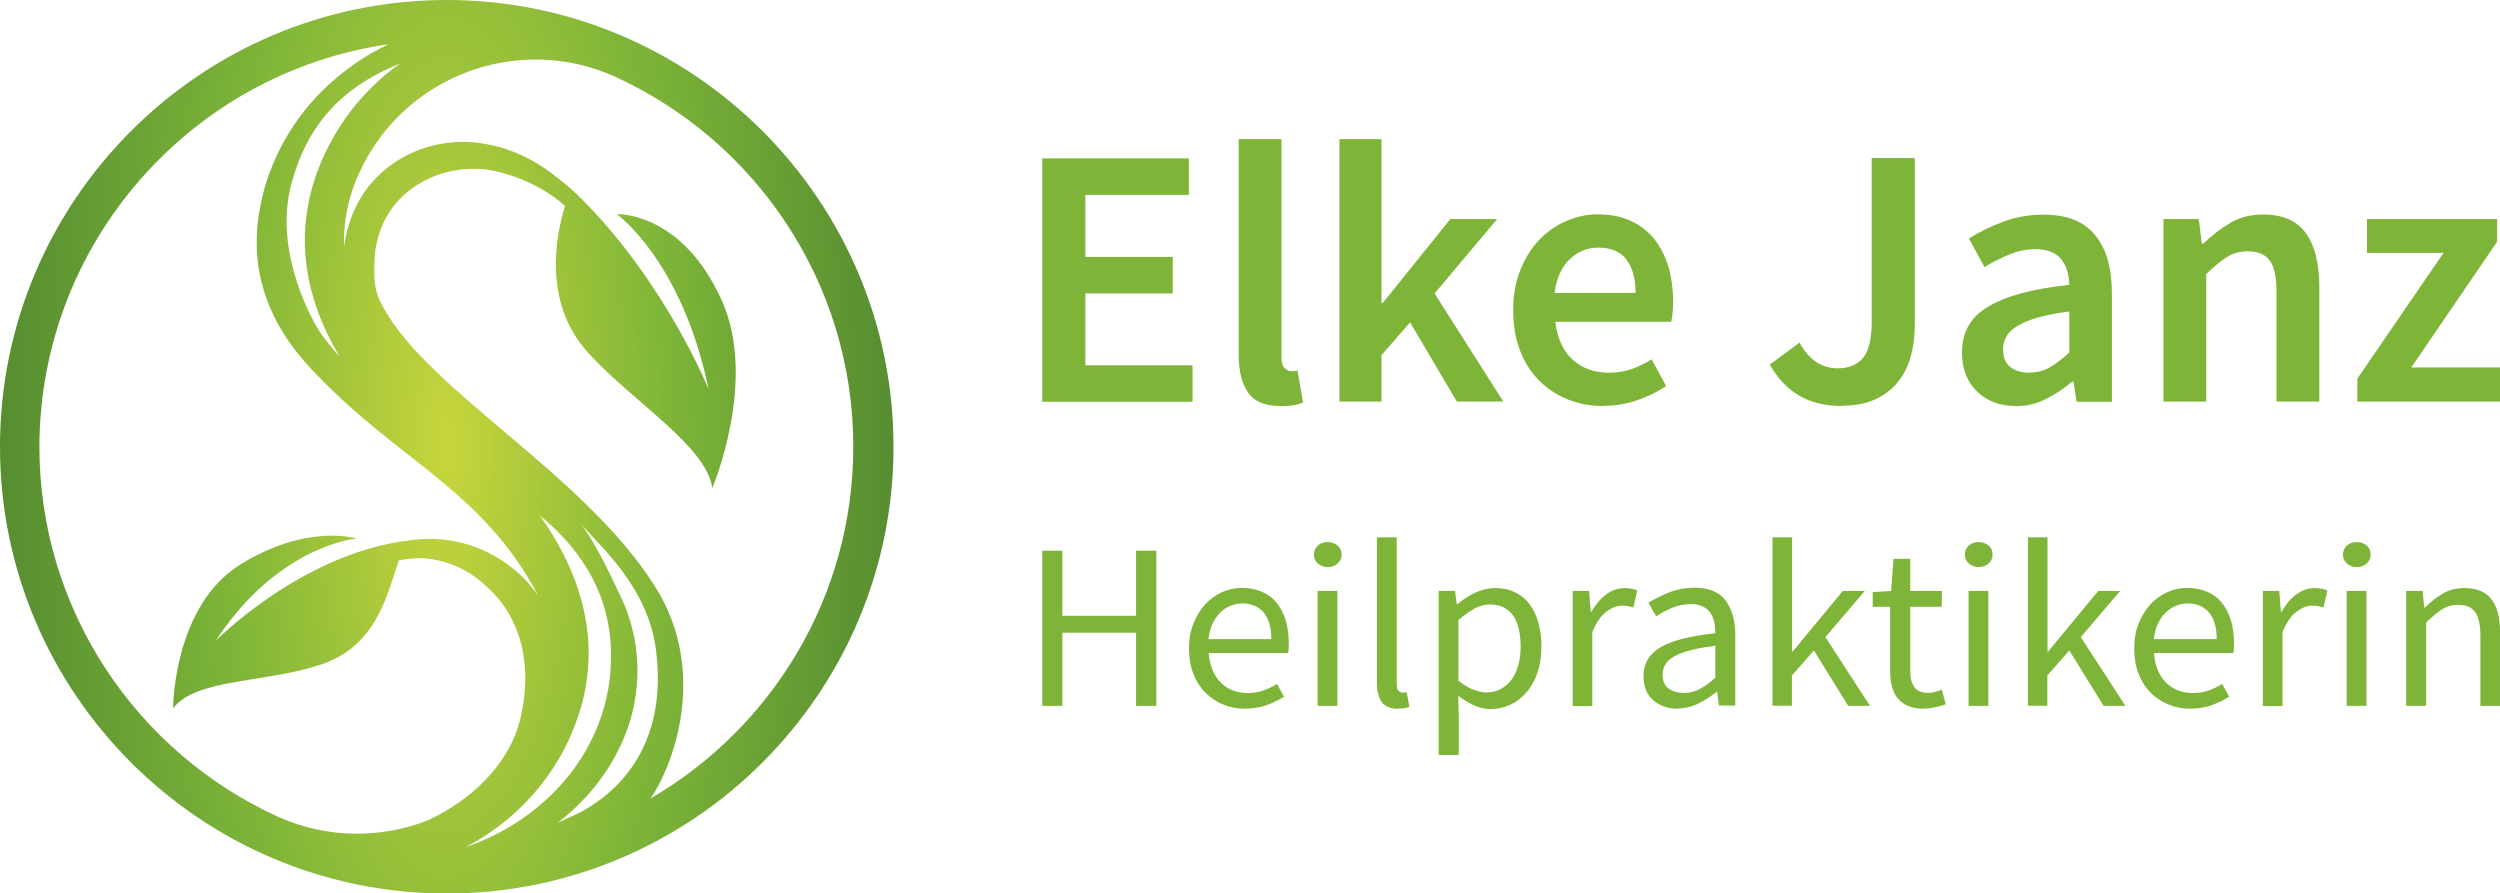
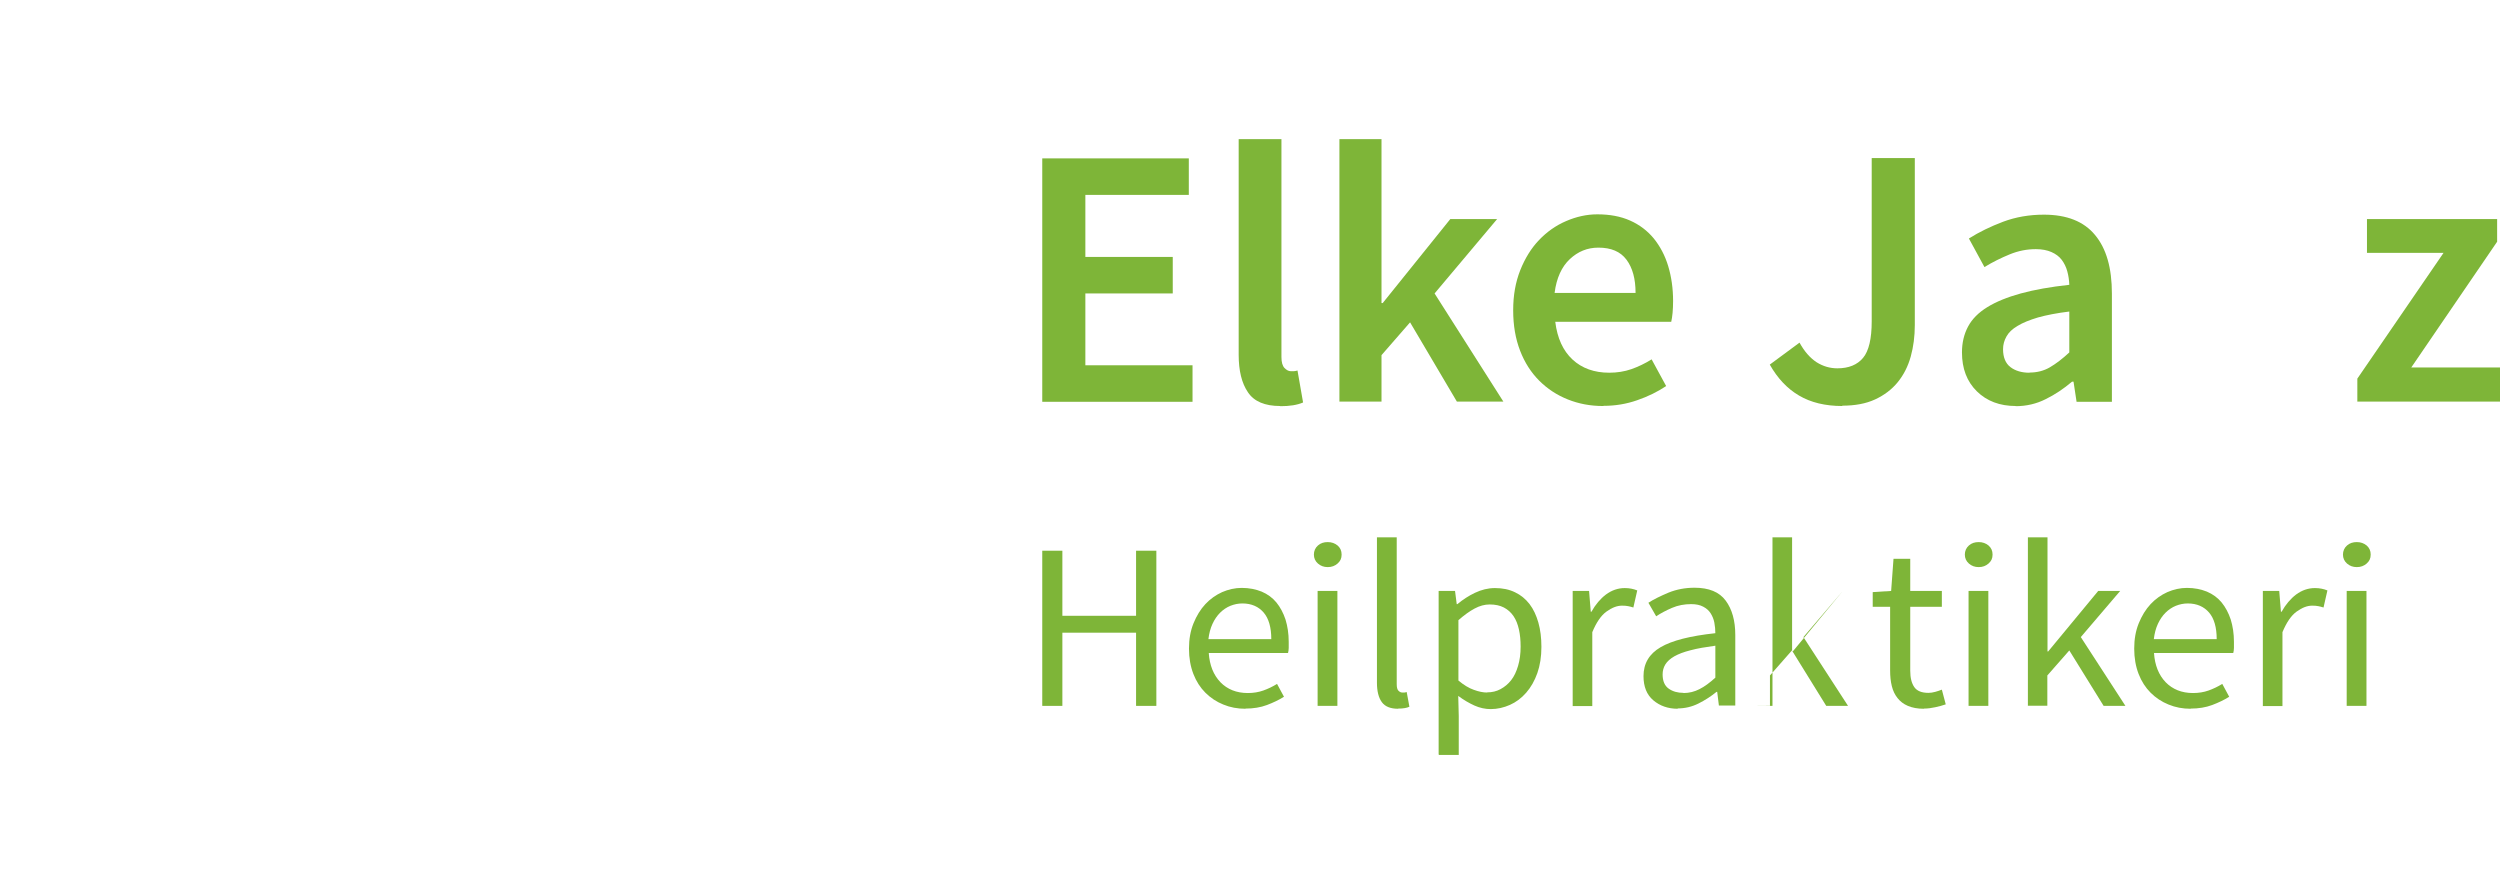
<svg xmlns="http://www.w3.org/2000/svg" id="Ebene_2" data-name="Ebene 2" viewBox="0 0 147.9 52.85">
  <defs>
    <style>
      .cls-1 {
        fill: #7eb538;
      }

      .cls-2 {
        fill: url(#Unbenannter_Verlauf_19);
      }
    </style>
    <radialGradient id="Unbenannter_Verlauf_19" data-name="Unbenannter Verlauf 19" cx="26.43" cy="26.43" fx="26.43" fy="26.43" r="26.43" gradientTransform="translate(0 -52.85) scale(1 3)" gradientUnits="userSpaceOnUse">
      <stop offset="0" stop-color="#c7d53c" />
      <stop offset=".5" stop-color="#7eb538" />
      <stop offset="1" stop-color="#568d31" />
    </radialGradient>
  </defs>
  <g id="Ebene_1-2" data-name="Ebene 1">
    <g>
-       <path class="cls-2" d="M26.43,0C11.86,0,0,11.86,0,26.43s11.86,26.43,26.43,26.43,26.43-11.86,26.43-26.43S41,0,26.43,0ZM20.09,21.09c-.41-.45-.79-.91-1.13-1.4-.42-.61-2.77-4.68-1.75-8.7,1.11-4.35,3.86-6.17,6.47-7.24-1.95,1.38-3.51,3.26-4.53,5.49-1.77,3.87-1.41,7.93.94,11.85ZM22.06,3.09c-1.45.84-2.78,1.93-3.87,3.24-.55.66-1.03,1.37-1.44,2.12-.41.76-.75,1.55-1.01,2.38-.13.41-.23.83-.32,1.26-.08.42-.15.85-.19,1.29-.04.44-.05.88-.04,1.32.02.44.06.89.14,1.32.15.88.43,1.73.8,2.52.37.8.84,1.54,1.36,2.21.4.51.83,1,1.28,1.45h0s0,0,.01.01c4.89,5.1,9.81,6.83,13.07,13.05,0,0,0,0,0,0-.44-.64-.96-1.21-1.57-1.68-.35-.28-.73-.53-1.12-.74-.39-.22-.8-.4-1.22-.54-.83-.29-1.71-.42-2.57-.42-.36,0-.72.03-1.07.08,0,0-.02,0-.02,0-6.39.73-11.52,5.95-11.52,5.95,3.72-5.68,8.34-6.05,8.34-6.05,0,0-2.92-.92-6.87,1.53-3.99,2.46-3.99,8.52-3.99,8.52,1.31-1.78,5.53-1.51,8.74-2.59,3.27-1.11,3.87-3.97,4.62-6.17.59-.11,1.26-.18,1.95-.07,1.47.25,2.53.89,3.51,1.88.5.49.9,1.06,1.22,1.67.31.62.54,1.27.66,1.96.12.68.17,1.39.12,2.09-.02.35-.06.71-.12,1.06-.03.18-.07.35-.1.53l-.06.26-.07.25c-.18.65-.46,1.28-.83,1.87-.36.59-.81,1.14-1.32,1.65-.92.91-2.03,1.66-3.24,2.23-2.77,1.08-5.95,1.1-8.87-.21-8.32-3.79-14.12-12.18-14.12-21.91C2.37,14.33,11.34,4.29,22.98,2.62c-.31.15-.62.31-.92.48ZM33.71,43.62c1.96-4.29,1.31-8.82-1.79-13.14.5.41.97.85,1.41,1.32.54.57,1.01,1.2,1.41,1.86.2.33.38.67.54,1.02.15.35.3.7.41,1.07.47,1.44.54,2.96.38,4.43-.18,1.47-.65,2.89-1.39,4.18-.73,1.29-1.73,2.45-2.9,3.41-1.17.96-2.51,1.72-3.96,2.25-.09.03-.19.06-.28.1,2.63-1.37,4.85-3.58,6.18-6.49ZM36.74,35.34c-.71-1.54-1.69-3.52-2.44-4.43,1.12,1.36,4.02,3.73,4.51,7.55.82,6.48-3.23,8.91-4.46,9.59-.11.06-1.24.56-1.35.62,1.23-.94,2.3-2.11,3.12-3.45.44-.74.81-1.52,1.08-2.34.27-.82.43-1.68.49-2.54.11-1.72-.22-3.46-.94-4.99ZM38.48,47.24c1-1.35,3.68-7.18.25-12.58-4.35-6.86-13.99-11.85-16.31-16.99-.3-.66-.29-1.41-.27-2.11.01-.7.14-1.38.38-2.01.12-.32.27-.63.45-.91.17-.28.37-.55.6-.79.92-.99,2.22-1.63,3.61-1.81.53-.07,1.08-.07,1.63-.01,2.95.51,4.6,2.15,4.6,2.15-.53,1.8-1.33,5.72,1.38,8.7,2.62,2.88,6.98,5.49,7.34,7.99,0,0,2.71-6.35.55-11.12-2.38-5.26-6.2-5.08-6.2-5.08,0,0,3.86,2.75,5.43,10.36,0,0-2.49-6.21-7.47-11.22-.45-.46-.91-.86-1.37-1.21-.35-.29-.72-.56-1.11-.81-.71-.45-1.49-.81-2.32-1.06-.23-.07-.46-.12-.7-.17-.2-.04-.39-.07-.57-.1,0,0-.01,0-.02,0-.04,0-.09-.01-.13-.02h0c-.39-.04-.78-.06-1.18-.04-.89.04-1.78.25-2.61.61-.83.37-1.6.89-2.23,1.56-.32.33-.61.7-.85,1.1-.24.4-.43.8-.59,1.23-.21.55-.34,1.12-.41,1.7-.06-1.68.33-3.16.9-4.39,2.62-5.72,9.38-8.26,15.11-5.68,8.32,3.79,14.11,12.18,14.11,21.9,0,8.88-4.83,16.64-12,20.81Z" />
      <path class="cls-1" d="M61.66,23.76v-14.39h8.67v2.16h-6.12v3.67h5.17v2.16h-5.17v4.25h6.34v2.16h-8.89Z" />
      <path class="cls-1" d="M75.74,24.02c-.91,0-1.55-.27-1.91-.81-.37-.54-.55-1.28-.55-2.22v-12.76h2.53v12.89c0,.31.06.52.18.65.12.12.24.19.37.19h.17c.05,0,.13-.01.23-.04l.33,1.89c-.34.15-.79.22-1.34.22Z" />
      <path class="cls-1" d="M79.24,23.76v-15.53h2.49v9.7h.07l4-4.97h2.77l-3.7,4.4,4.07,6.4h-2.75l-2.77-4.69-1.69,1.94v2.75h-2.49Z" />
      <path class="cls-1" d="M94.84,24.02c-.75,0-1.44-.13-2.09-.39s-1.21-.63-1.69-1.11c-.48-.48-.86-1.07-1.13-1.77-.27-.7-.41-1.49-.41-2.39s.14-1.67.42-2.38c.28-.7.65-1.3,1.11-1.78.46-.48.99-.86,1.6-1.12.6-.26,1.22-.4,1.85-.4.73,0,1.38.12,1.94.37s1.02.6,1.4,1.06c.37.46.66,1,.85,1.63.19.63.29,1.32.29,2.07,0,.25-.01.48-.03.7-.02.22-.05.4-.08.53h-6.86c.12.97.46,1.71,1.02,2.23.56.52,1.29.78,2.17.78.47,0,.91-.07,1.31-.21s.8-.33,1.2-.58l.86,1.58c-.51.34-1.08.62-1.72.84-.63.22-1.29.33-1.98.33ZM91.96,17.33h4.8c0-.84-.18-1.49-.54-1.97-.36-.48-.91-.71-1.66-.71-.65,0-1.21.23-1.69.68s-.79,1.12-.9,2Z" />
      <path class="cls-1" d="M108.99,24.02c-1.01,0-1.87-.21-2.56-.62-.7-.41-1.27-1.02-1.73-1.83l1.76-1.3c.29.53.63.91,1.01,1.16.38.24.79.36,1.23.36.67,0,1.18-.21,1.52-.62.34-.41.51-1.13.51-2.16v-9.66h2.55v9.88c0,.66-.08,1.28-.24,1.86-.16.58-.42,1.09-.77,1.52-.35.43-.8.77-1.34,1.02-.54.25-1.19.37-1.94.37Z" />
      <path class="cls-1" d="M119.26,24.02c-.95,0-1.72-.29-2.31-.87-.59-.58-.88-1.35-.88-2.3,0-.57.12-1.08.36-1.53.24-.45.62-.83,1.14-1.15s1.18-.59,1.98-.81c.8-.22,1.76-.39,2.87-.51-.01-.28-.05-.55-.12-.8-.07-.26-.18-.48-.33-.68-.15-.2-.36-.35-.61-.46s-.56-.17-.92-.17c-.53,0-1.04.1-1.55.31-.51.21-1,.45-1.49.75l-.92-1.69c.6-.38,1.28-.71,2.02-.99.75-.28,1.55-.42,2.42-.42,1.35,0,2.36.4,3.02,1.2.67.8,1,1.95,1,3.47v6.4h-2.09l-.18-1.19h-.09c-.48.41-1,.76-1.55,1.03-.55.28-1.15.42-1.79.42ZM120.07,22.04c.44,0,.84-.1,1.2-.31.36-.21.74-.5,1.15-.88v-2.42c-.73.09-1.35.21-1.85.35-.5.15-.9.31-1.21.5-.31.18-.53.39-.66.63-.13.23-.2.48-.2.75,0,.48.15.84.44,1.06.29.22.67.33,1.12.33Z" />
-       <path class="cls-1" d="M127.99,23.76v-10.8h2.09l.18,1.45h.09c.48-.47,1.01-.87,1.57-1.21.56-.34,1.22-.51,1.97-.51,1.16,0,2,.37,2.53,1.11.53.74.79,1.8.79,3.18v6.78h-2.53v-6.45c0-.89-.13-1.53-.4-1.89-.26-.37-.7-.55-1.3-.55-.47,0-.88.11-1.24.34-.36.23-.77.56-1.22,1v7.55h-2.53Z" />
      <path class="cls-1" d="M139.46,23.76v-1.36l5.1-7.44h-4.53v-2h7.7v1.34l-5.08,7.44h5.26v2.02h-8.45Z" />
      <path class="cls-1" d="M61.66,41.76v-9.18h1.19v3.85h4.36v-3.85h1.2v9.18h-1.2v-4.33h-4.36v4.33h-1.19Z" />
      <path class="cls-1" d="M73.68,41.93c-.47,0-.9-.08-1.31-.25-.4-.16-.76-.4-1.06-.7s-.54-.67-.71-1.11c-.17-.44-.26-.94-.26-1.5s.09-1.06.27-1.5c.18-.44.41-.82.7-1.13s.62-.54.99-.71c.37-.16.76-.25,1.16-.25.44,0,.83.08,1.18.22.35.15.64.36.87.64s.41.62.54,1.01c.12.39.19.83.19,1.32,0,.12,0,.24,0,.36,0,.12-.02.22-.04.3h-4.69c.05.73.28,1.3.69,1.73.41.42.95.64,1.62.64.33,0,.64-.05.92-.15.28-.1.55-.23.81-.39l.41.76c-.3.19-.64.35-1.01.49-.37.14-.8.21-1.27.21ZM71.49,37.81h3.72c0-.69-.15-1.22-.45-1.57s-.72-.54-1.26-.54c-.25,0-.48.05-.71.14-.22.09-.43.23-.61.41-.18.18-.33.4-.45.66-.12.26-.2.56-.24.9Z" />
      <path class="cls-1" d="M78.55,33.55c-.23,0-.42-.07-.58-.21s-.24-.32-.24-.53.08-.4.24-.54.35-.2.58-.2.42.07.58.2c.16.14.24.31.24.54s-.08.39-.24.53c-.16.14-.35.21-.58.21ZM77.95,41.76v-6.8h1.17v6.8h-1.17Z" />
      <path class="cls-1" d="M82.71,41.93c-.45,0-.77-.13-.96-.39s-.29-.64-.29-1.15v-8.6h1.17v8.68c0,.19.03.32.1.39s.14.11.23.11h.11s.08,0,.15-.03l.16.87c-.08.04-.17.06-.27.08-.1.02-.24.03-.4.03Z" />
      <path class="cls-1" d="M85.11,44.63v-9.67h.97l.1.78h.04c.31-.26.66-.49,1.04-.67s.77-.28,1.18-.28c.45,0,.84.08,1.19.25.34.16.63.4.86.7s.4.67.52,1.09c.12.42.18.9.18,1.44,0,.58-.08,1.09-.24,1.55-.16.45-.38.84-.66,1.16s-.6.56-.96.72c-.36.16-.74.25-1.14.25-.32,0-.65-.07-.96-.21s-.64-.33-.96-.57l.03,1.19v2.3h-1.17ZM87.98,40.96c.29,0,.55-.06.79-.19.24-.13.45-.3.63-.53.18-.23.31-.51.41-.85.1-.34.15-.71.15-1.13,0-.37-.03-.71-.1-1.02s-.17-.57-.32-.79-.34-.39-.57-.51c-.23-.12-.51-.18-.84-.18-.3,0-.59.08-.89.24s-.62.39-.96.69v3.57c.31.26.62.45.91.55.3.11.56.16.79.16Z" />
      <path class="cls-1" d="M93.04,41.76v-6.8h.97l.1,1.23h.04c.24-.43.53-.77.86-1.02.34-.25.71-.38,1.11-.38.28,0,.52.05.74.14l-.23,1.01c-.11-.04-.22-.06-.31-.08-.1-.02-.21-.03-.36-.03-.3,0-.6.12-.92.35-.32.23-.6.64-.84,1.22v4.37h-1.17Z" />
      <path class="cls-1" d="M99.26,41.93c-.58,0-1.06-.17-1.45-.5s-.58-.81-.58-1.43c0-.75.34-1.32,1.01-1.71.68-.4,1.76-.67,3.24-.83,0-.21-.02-.42-.06-.63s-.12-.39-.22-.55-.25-.29-.44-.39c-.19-.1-.42-.15-.71-.15-.4,0-.78.07-1.13.22-.35.15-.67.32-.94.5l-.46-.8c.32-.21.72-.4,1.19-.6.47-.19.98-.29,1.54-.29.85,0,1.46.25,1.84.76s.57,1.19.57,2.04v4.17h-.97l-.1-.81h-.04c-.33.27-.69.5-1.07.69-.38.19-.79.29-1.23.29ZM99.6,41c.33,0,.65-.08.94-.23.3-.15.61-.38.94-.68v-1.89c-.58.08-1.07.16-1.47.27-.4.1-.71.22-.96.36-.24.14-.42.3-.53.48-.11.18-.16.38-.16.59,0,.39.12.67.36.84s.53.25.87.25Z" />
-       <path class="cls-1" d="M104.86,41.76v-9.97h1.16v6.75h.04l2.96-3.58h1.3l-2.33,2.73,2.64,4.07h-1.29l-2.03-3.28-1.3,1.48v1.79h-1.16Z" />
+       <path class="cls-1" d="M104.86,41.76v-9.97h1.16v6.75h.04l2.96-3.58l-2.33,2.73,2.64,4.07h-1.29l-2.03-3.28-1.3,1.48v1.79h-1.16Z" />
      <path class="cls-1" d="M113.81,41.93c-.37,0-.68-.06-.94-.17s-.46-.27-.61-.46c-.16-.2-.27-.43-.34-.71-.07-.28-.1-.59-.1-.92v-3.77h-1.03v-.87l1.09-.07.14-1.9h.99v1.9h1.87v.94h-1.87v3.78c0,.42.08.74.24.97.16.23.44.34.84.34.12,0,.26-.02.4-.06.14-.04.27-.08.39-.13l.23.87c-.19.07-.4.12-.62.17-.22.05-.45.08-.66.08Z" />
      <path class="cls-1" d="M117.06,33.55c-.23,0-.42-.07-.58-.21s-.24-.32-.24-.53.08-.4.24-.54.35-.2.58-.2.42.07.58.2c.16.14.24.31.24.54s-.08.39-.24.53c-.16.14-.35.21-.58.21ZM116.46,41.76v-6.8h1.17v6.8h-1.17Z" />
      <path class="cls-1" d="M119.97,41.76v-9.97h1.16v6.75h.04l2.96-3.58h1.3l-2.33,2.73,2.64,4.07h-1.29l-2.03-3.28-1.3,1.48v1.79h-1.16Z" />
      <path class="cls-1" d="M129.6,41.93c-.47,0-.9-.08-1.31-.25-.4-.16-.76-.4-1.06-.7s-.54-.67-.71-1.11c-.17-.44-.26-.94-.26-1.5s.09-1.06.27-1.5c.18-.44.41-.82.7-1.13s.62-.54.99-.71c.37-.16.76-.25,1.16-.25.44,0,.83.08,1.18.22.35.15.64.36.87.64s.41.62.54,1.01c.12.39.19.83.19,1.32,0,.12,0,.24,0,.36,0,.12-.02.22-.04.3h-4.69c.05.73.28,1.3.69,1.73.41.42.95.64,1.62.64.33,0,.64-.05.92-.15.28-.1.55-.23.81-.39l.41.76c-.3.19-.64.35-1.01.49-.37.14-.8.21-1.27.21ZM127.42,37.81h3.72c0-.69-.15-1.22-.45-1.57s-.72-.54-1.26-.54c-.25,0-.48.05-.71.14-.22.09-.43.23-.61.41-.18.18-.33.4-.45.66-.12.26-.2.56-.24.9Z" />
      <path class="cls-1" d="M133.87,41.76v-6.8h.97l.1,1.23h.04c.24-.43.53-.77.86-1.02.34-.25.71-.38,1.11-.38.28,0,.52.05.74.14l-.23,1.01c-.11-.04-.22-.06-.31-.08-.1-.02-.21-.03-.36-.03-.3,0-.6.12-.92.35-.32.23-.6.64-.84,1.22v4.37h-1.17Z" />
      <path class="cls-1" d="M139.43,33.55c-.23,0-.42-.07-.58-.21s-.24-.32-.24-.53.08-.4.24-.54.35-.2.58-.2.42.07.58.2c.16.14.24.31.24.54s-.08.39-.24.53c-.16.14-.35.21-.58.21ZM138.83,41.76v-6.8h1.17v6.8h-1.17Z" />
-       <path class="cls-1" d="M142.35,41.76v-6.8h.97l.1.98h.04c.33-.33.68-.6,1.05-.82s.79-.33,1.28-.33c.73,0,1.27.22,1.61.67.34.45.51,1.11.51,1.99v4.31h-1.17v-4.16c0-.64-.11-1.11-.31-1.39s-.54-.43-1-.43c-.36,0-.68.09-.96.27s-.59.44-.94.78v4.93h-1.17Z" />
    </g>
  </g>
</svg>